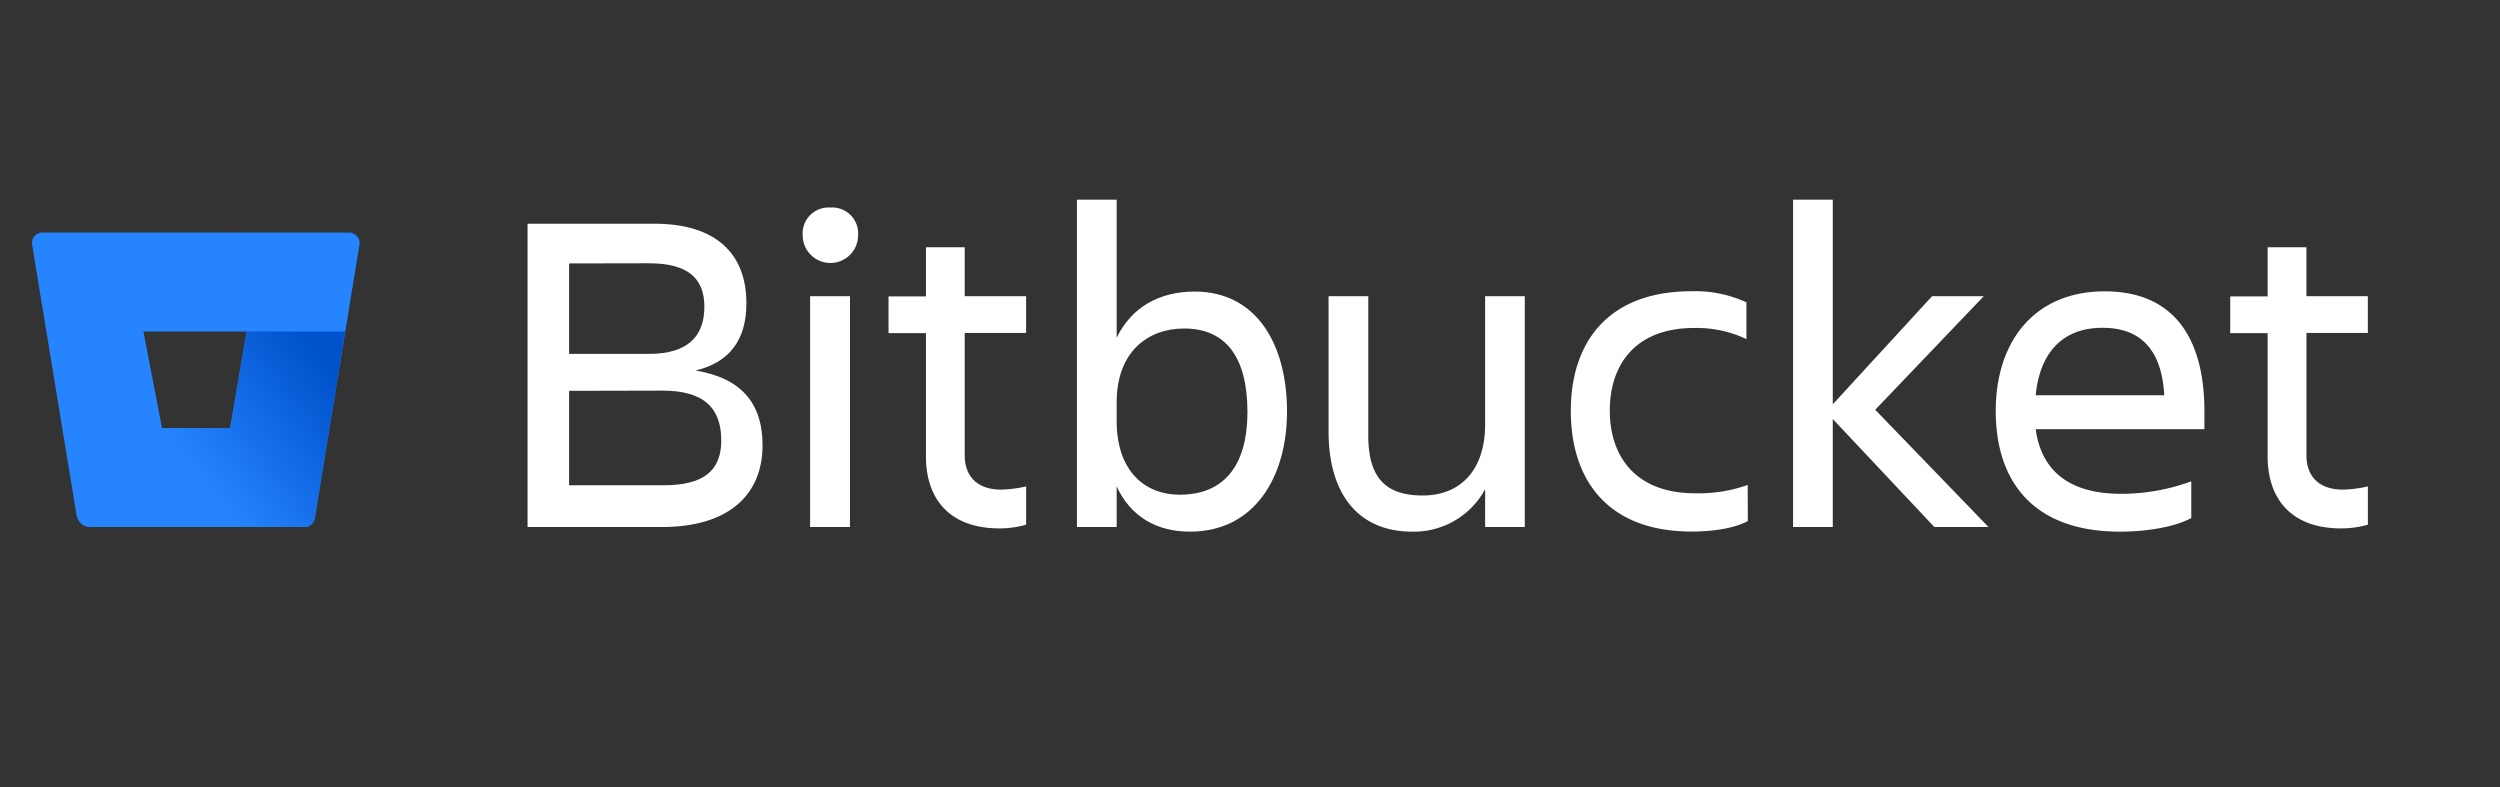
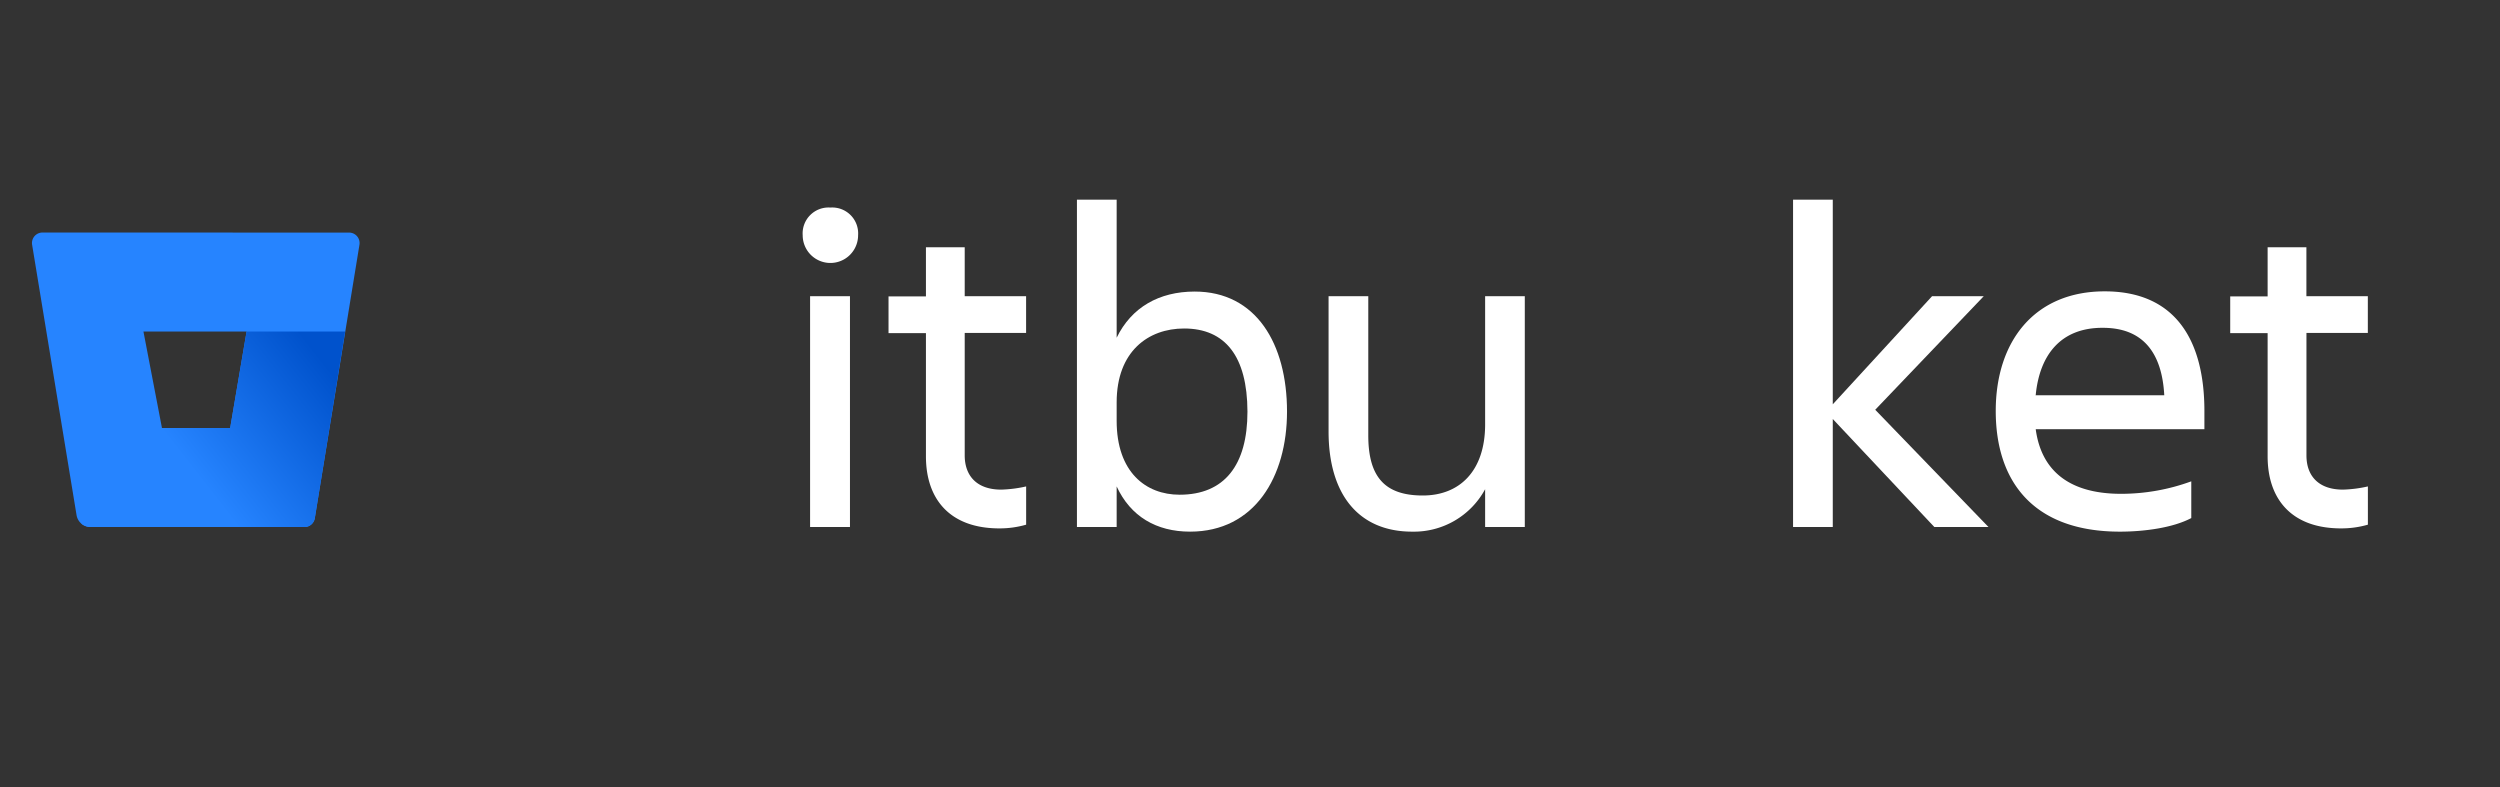
<svg xmlns="http://www.w3.org/2000/svg" id="Logos" width="476.49" height="150" viewBox="0 0 476.49 150">
  <rect x="0" y="0" width="476.49" height="150" fill="#333333" stroke="none" />
  <defs>
    <style>.cls-1{fill:#fff;}.cls-2{fill:none;}.cls-3{fill:#2684ff;}.cls-4{fill:url(#New_Gradient_Swatch_8);}</style>
    <linearGradient id="New_Gradient_Swatch_8" x1="70.13" y1="68.33" x2="39.11" y2="92.55" gradientUnits="userSpaceOnUse">
      <stop offset="0.18" stop-color="#0052cc" />
      <stop offset="1" stop-color="#2684ff" />
    </linearGradient>
  </defs>
  <title>bitbucket-logo-gradient-blue</title>
-   <path class="cls-1" d="M100.55,42.64h24.2c11.79,0,17.51,5.81,17.51,15.13,0,7-3.17,11.27-9.68,12.85,8.53,1.41,12.76,6.07,12.76,14.26,0,9.24-6.25,15.57-19.19,15.57h-25.6Zm7.92,7.57V67.45h15.22c7.48,0,10.56-3.43,10.56-9s-3.34-8.27-10.56-8.27Zm0,24.28v18h18c7.56,0,11-2.72,11-8.53,0-6.16-3.26-9.51-11.18-9.51Z" />
  <path class="cls-1" d="M158.27,39.56a4.94,4.94,0,0,1,5.28,5.28,5.28,5.28,0,0,1-10.56,0A4.94,4.94,0,0,1,158.27,39.56ZM154.4,56.45H162v44H154.4Z" />
  <path class="cls-1" d="M190.83,93.32a24.31,24.31,0,0,0,4.75-.61V100a18.17,18.17,0,0,1-5.1.71c-9.42,0-14-5.55-14-13.73V63.49h-7.13v-7h7.13V47.13h7.39v9.32h11.7v7h-11.7V86.81C183.88,90.69,186.17,93.32,190.83,93.32Z" />
  <path class="cls-1" d="M212.83,92.71v7.74h-7.57V38.06h7.57V64.37c2.82-5.8,8.1-8.8,14.87-8.8,11.71,0,17.6,9.95,17.6,22.88,0,12.41-6.16,22.88-18.48,22.88C220.4,101.33,215.47,98.43,212.83,92.71Zm12.85-30.1c-6.78,0-12.85,4.32-12.85,14.08v3.52c0,9.77,5.55,14.08,12,14.08,8.54,0,12.93-5.63,12.93-15.84C237.73,67.89,233.51,62.61,225.68,62.61Z" />
  <path class="cls-1" d="M253.22,56.45h7.57V83c0,7.92,3.17,11.44,10.39,11.44,7,0,11.88-4.66,11.88-13.55V56.45h7.56v44h-7.56V93.24a15.43,15.43,0,0,1-13.91,8.09c-10.12,0-15.93-7-15.93-19.09Z" />
-   <path class="cls-1" d="M333.13,99.31c-2.64,1.41-6.69,2-10.74,2-15.66,0-23-9.5-23-23,0-13.29,7.31-22.8,23-22.8a23.17,23.17,0,0,1,10.47,2.12v7a22.13,22.13,0,0,0-9.94-2.12c-11.44,0-16.1,7.22-16.1,15.76s4.75,15.75,16.28,15.75a27.76,27.76,0,0,0,10-1.59Z" />
  <path class="cls-1" d="M341.75,100.45V38.06h7.57v39l18.92-20.6h9.85L357.41,78.1,379,100.45H368.68L349.32,79.86v20.59Z" />
  <path class="cls-1" d="M404.05,101.33c-16.45,0-23.67-9.5-23.67-23,0-13.29,7.39-22.8,20.77-22.8,13.55,0,19,9.42,19,22.8V81.8H388c1,7.48,5.89,12.32,16.28,12.32a38.92,38.92,0,0,0,13.37-2.38v7C414.09,100.63,408.54,101.33,404.05,101.33Zm-16.1-26H412.5c-.44-8.19-4.13-12.85-11.7-12.85C392.79,62.44,388.74,67.63,388,75.29Z" />
  <path class="cls-1" d="M446.56,93.32a24.31,24.31,0,0,0,4.75-.61V100a18.25,18.25,0,0,1-5.11.71c-9.41,0-14-5.55-14-13.73V63.49h-7.13v-7h7.13V47.13h7.39v9.32h11.71v7H439.6V86.81C439.6,90.69,441.89,93.32,446.56,93.32Z" />
  <polygon class="cls-2" points="30.82 81.57 43.87 81.57 47.02 63.19 27.34 63.19 30.82 81.57" />
  <path class="cls-3" d="M8.12,44.32a2,2,0,0,0-2,2.32l8.47,51.54a2.71,2.71,0,0,0,2.66,2.27H58a2,2,0,0,0,2-1.68l8.51-52.12a2,2,0,0,0-2-2.32ZM43.87,81.57h-13L27.34,63.19H47Z" />
  <path class="cls-4" d="M65.78,63.19H47L43.87,81.57h-13L15.51,99.8a2.75,2.75,0,0,0,1.76.65H58a2,2,0,0,0,2-1.68Z" />
</svg>